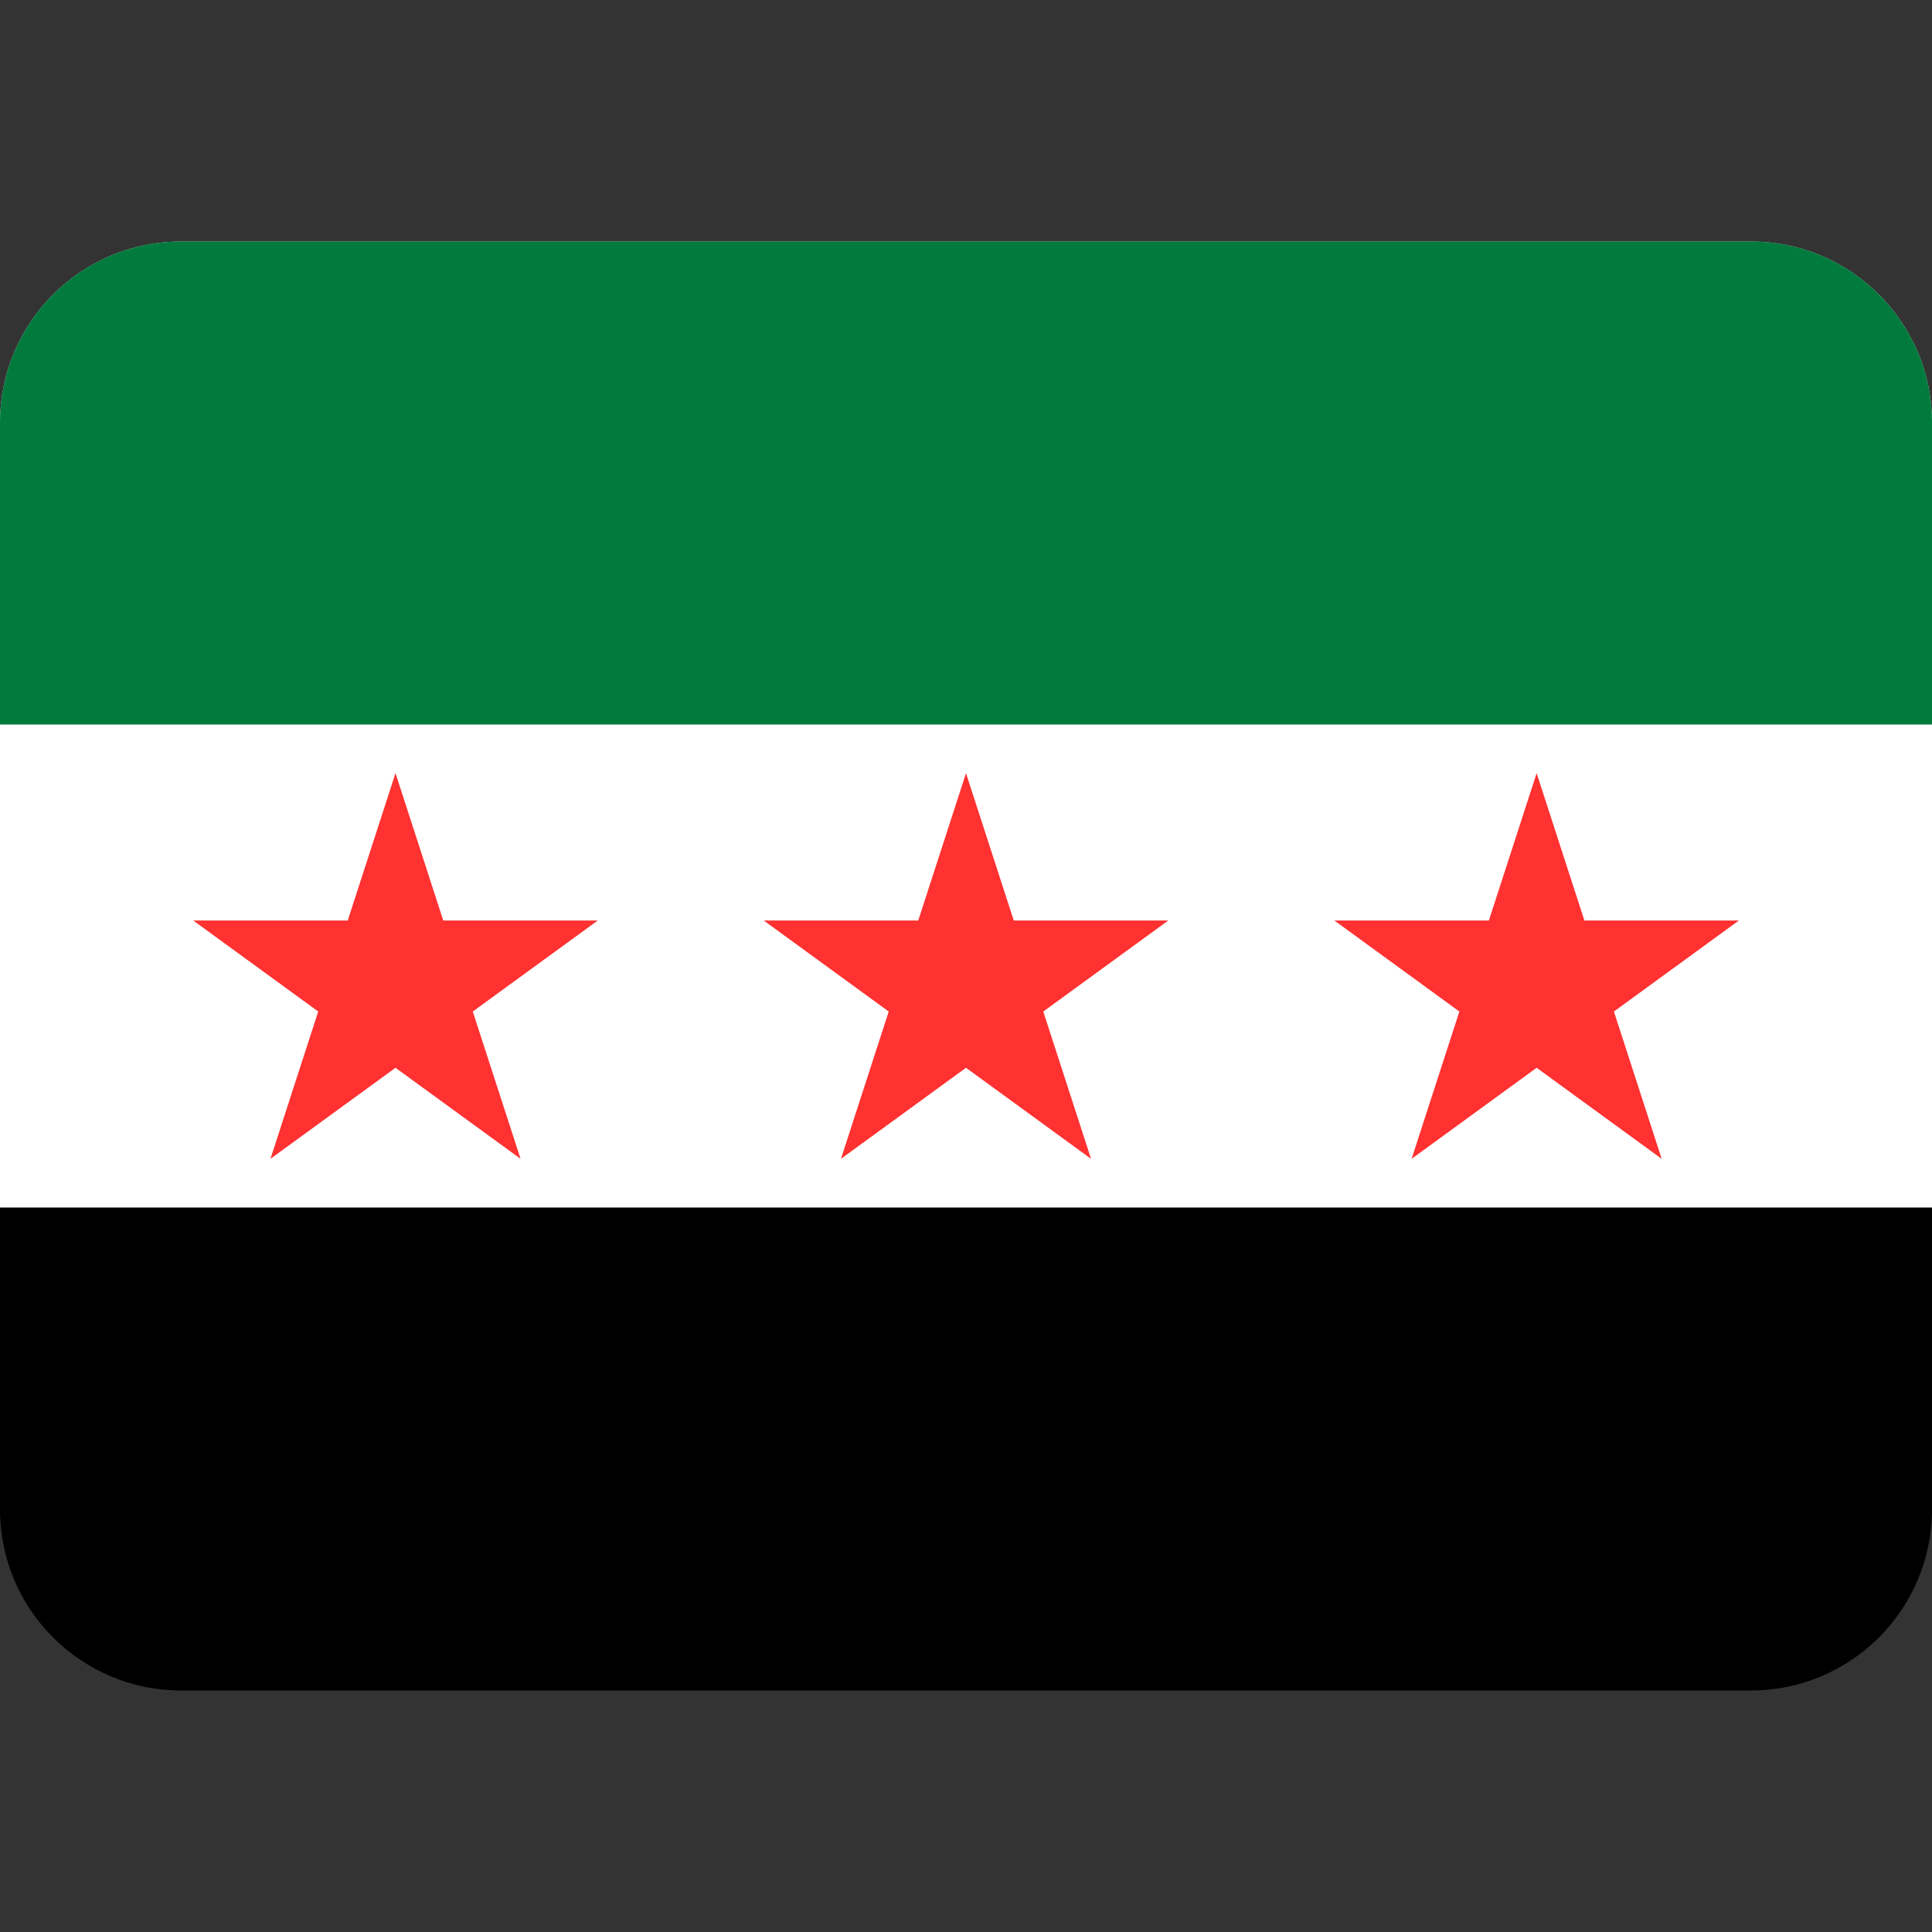
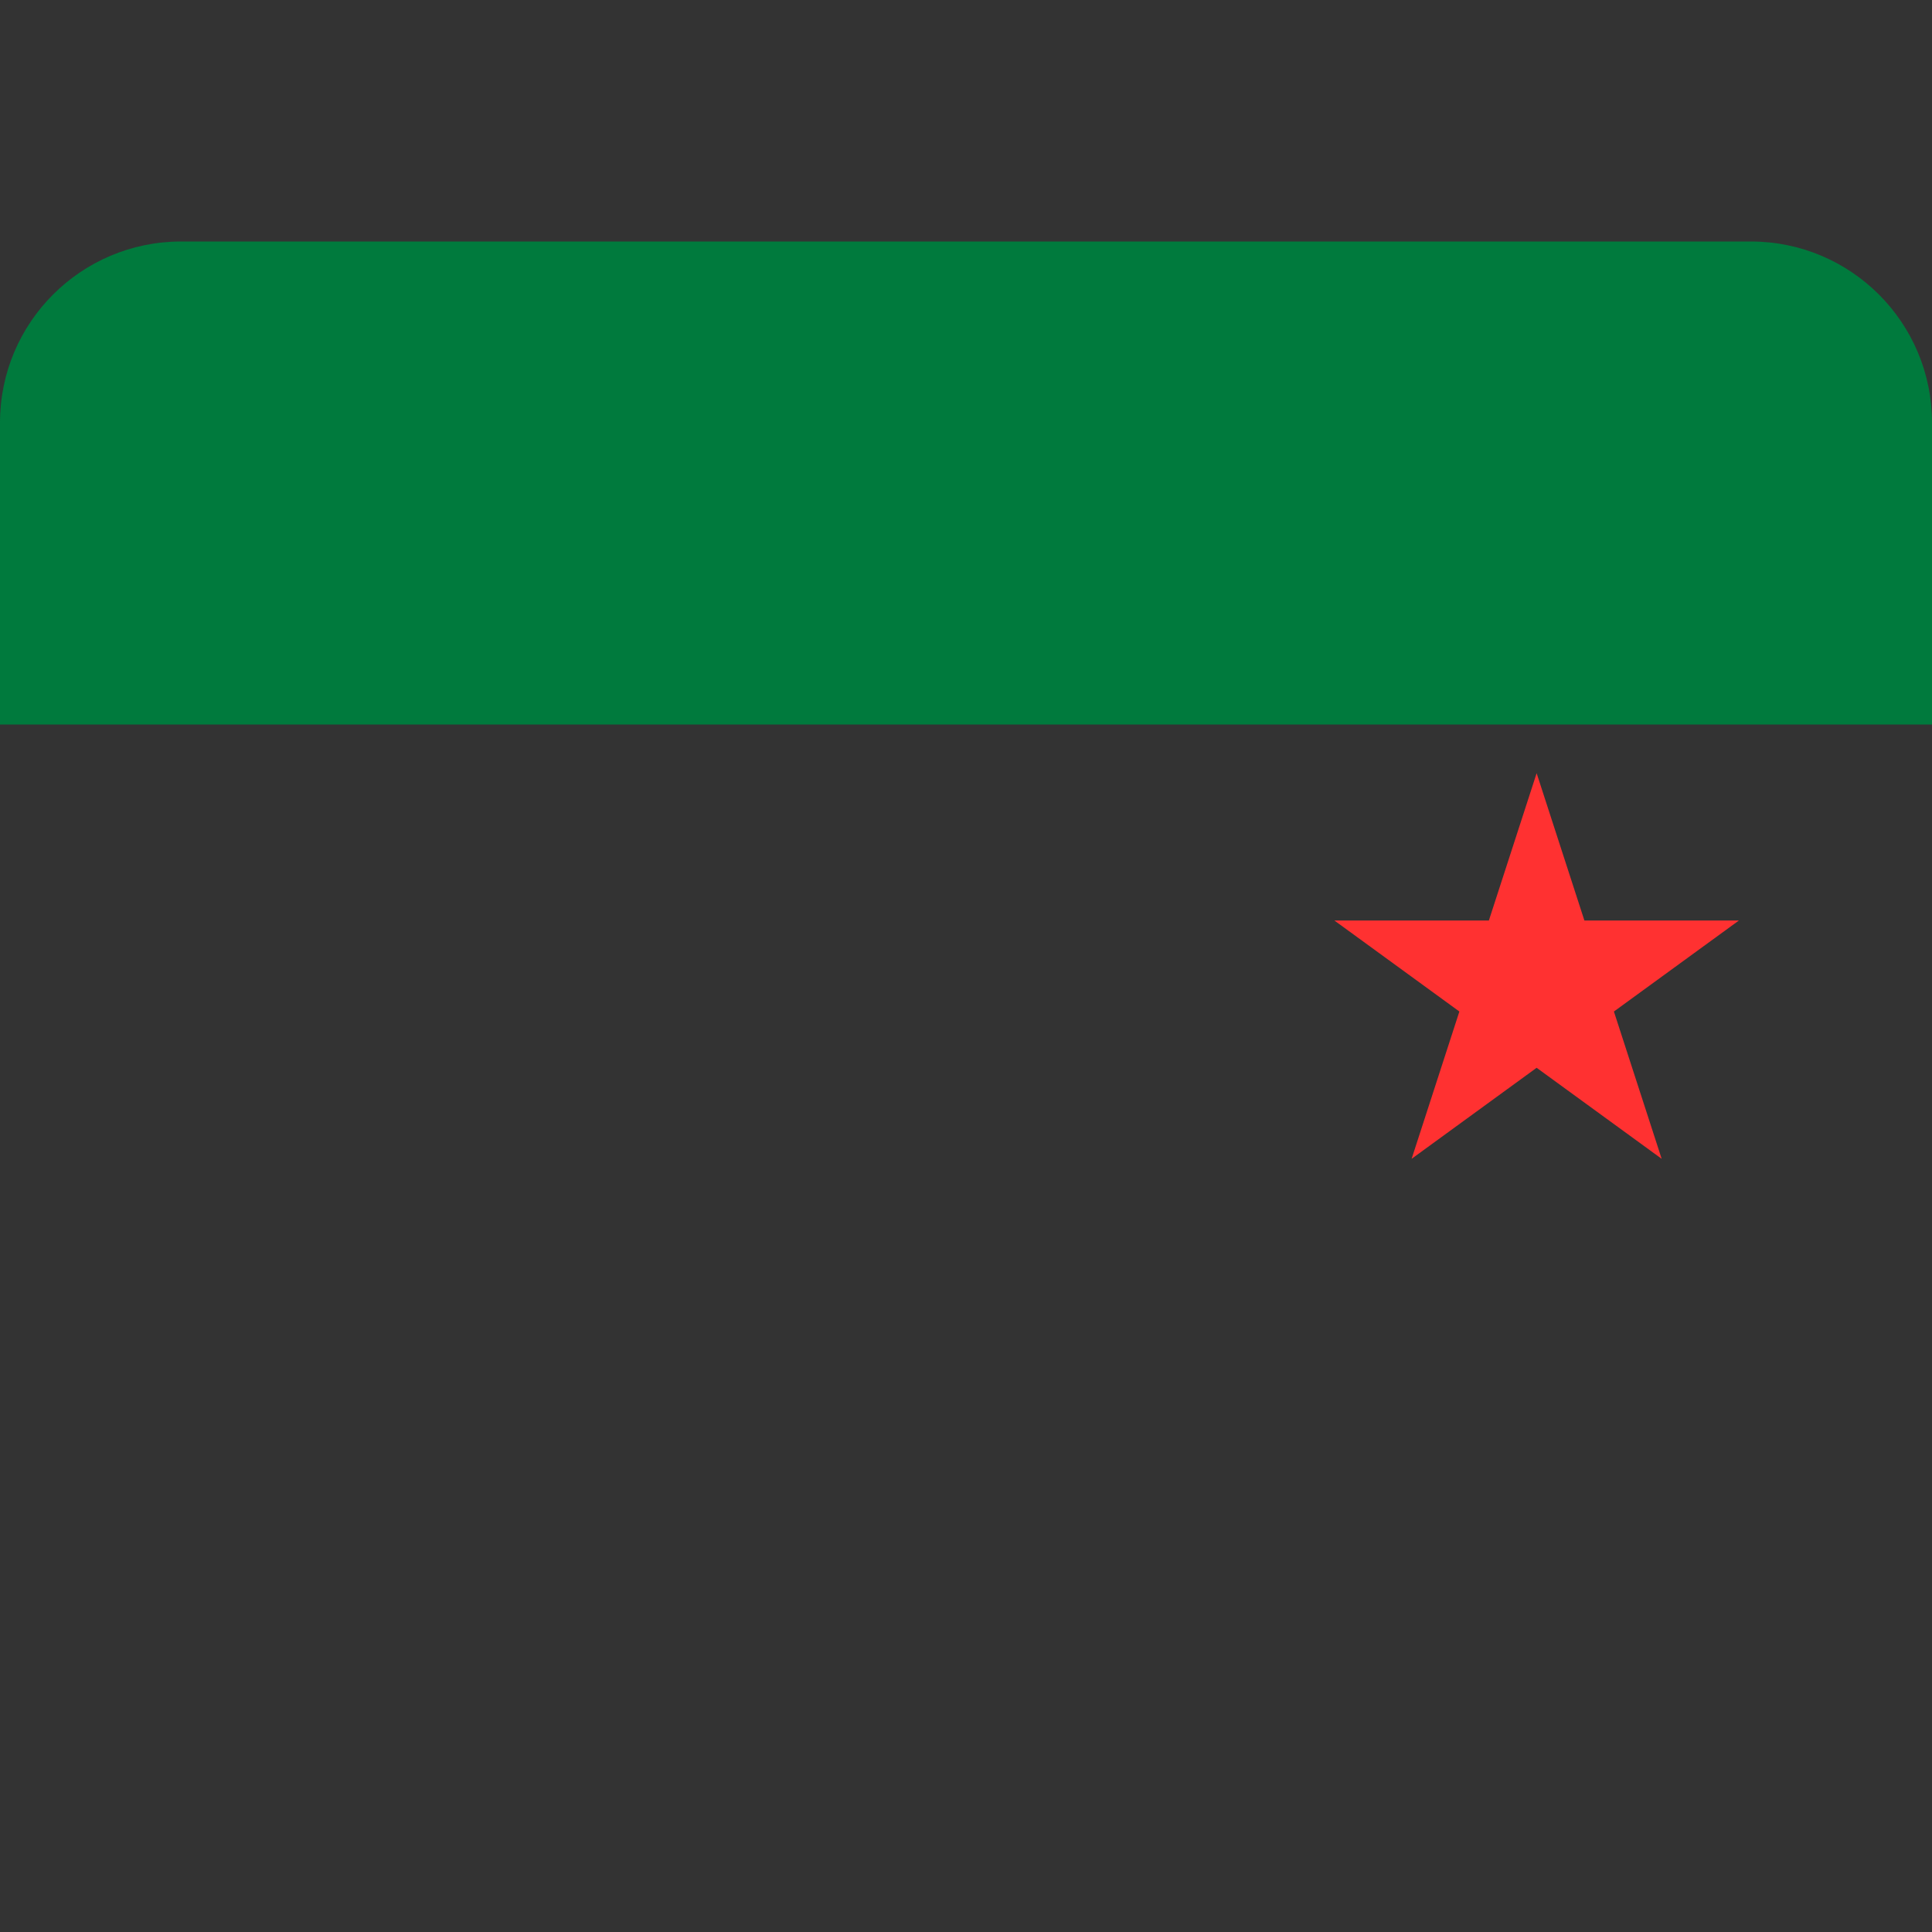
<svg xmlns="http://www.w3.org/2000/svg" width="512" zoomAndPan="magnify" viewBox="0 0 384 384" height="512" preserveAspectRatio="xMidYMid meet" version="1.2">
  <rect x="0" y="0" width="384" height="384" fill="#333333" stroke="none" />
  <defs>
    <clipPath id="3ef53f01b0">
      <path d="M 0 48 L 384 48 L 384 336 L 0 336 Z M 0 48 " />
    </clipPath>
    <clipPath id="e860c41f83">
-       <path d="M 0 84 L 0 300 C 0 319.883 16.117 336 36 336 L 348 336 C 367.883 336 384 319.883 384 300 L 384 84 C 384 64.117 367.883 48 348 48 L 36 48 C 16.117 48 0 64.117 0 84 Z M 0 84 " />
-     </clipPath>
+       </clipPath>
    <clipPath id="ea24c86afb">
      <path d="M 0 48 L 384 48 L 384 240 L 0 240 Z M 0 48 " />
    </clipPath>
    <clipPath id="8a1c42fa3e">
      <path d="M 0 84 L 0 300 C 0 319.883 16.117 336 36 336 L 348 336 C 367.883 336 384 319.883 384 300 L 384 84 C 384 64.117 367.883 48 348 48 L 36 48 C 16.117 48 0 64.117 0 84 Z M 0 84 " />
    </clipPath>
    <clipPath id="e0709398de">
      <path d="M 0 48 L 384 48 L 384 144 L 0 144 Z M 0 48 " />
    </clipPath>
    <clipPath id="38caef8846">
      <path d="M 0 84 L 0 300 C 0 319.883 16.117 336 36 336 L 348 336 C 367.883 336 384 319.883 384 300 L 384 84 C 384 64.117 367.883 48 348 48 L 36 48 C 16.117 48 0 64.117 0 84 Z M 0 84 " />
    </clipPath>
    <clipPath id="98441bb73e">
-       <path d="M 82 156 L 302 156 L 302 228 L 82 228 Z M 82 156 " />
-     </clipPath>
+       </clipPath>
    <clipPath id="9a577d40df">
      <path d="M 0 84 L 0 300 C 0 319.883 16.117 336 36 336 L 348 336 C 367.883 336 384 319.883 384 300 L 384 84 C 384 64.117 367.883 48 348 48 L 36 48 C 16.117 48 0 64.117 0 84 Z M 0 84 " />
    </clipPath>
    <clipPath id="ee0d6217b4">
      <path d="M 38.398 153.676 L 118.941 153.676 L 118.941 230.324 L 38.398 230.324 Z M 38.398 153.676 " />
    </clipPath>
    <clipPath id="0a78e875c3">
      <path d="M 78.609 153.676 L 88.102 182.953 L 118.82 182.953 L 93.969 201.047 L 103.461 230.324 L 78.609 212.23 L 53.758 230.324 L 63.25 201.047 L 38.398 182.953 L 69.117 182.953 Z M 78.609 153.676 " />
    </clipPath>
    <clipPath id="9f98b6e248">
      <path d="M 151.789 153.676 L 232.332 153.676 L 232.332 230.324 L 151.789 230.324 Z M 151.789 153.676 " />
    </clipPath>
    <clipPath id="f8347e01db">
-       <path d="M 192 153.676 L 201.492 182.953 L 232.211 182.953 L 207.359 201.047 L 216.852 230.324 L 192 212.23 L 167.148 230.324 L 176.641 201.047 L 151.789 182.953 L 182.508 182.953 Z M 192 153.676 " />
-     </clipPath>
+       </clipPath>
    <clipPath id="3a391d2d86">
      <path d="M 265.211 153.676 L 345.754 153.676 L 345.754 230.324 L 265.211 230.324 Z M 265.211 153.676 " />
    </clipPath>
    <clipPath id="4d4350e7b6">
      <path d="M 305.418 153.676 L 314.91 182.953 L 345.629 182.953 L 320.777 201.047 L 330.27 230.324 L 305.418 212.23 L 280.57 230.324 L 290.062 201.047 L 265.211 182.953 L 295.926 182.953 Z M 305.418 153.676 " />
    </clipPath>
  </defs>
  <g id="89e47ed5f5">
    <g clip-rule="nonzero" clip-path="url(#3ef53f01b0)">
      <g clip-rule="nonzero" clip-path="url(#e860c41f83)">
        <path style=" stroke:none;fill-rule:nonzero;fill:#000000;fill-opacity:1;" d="M 0 48 L 384 48 L 384 336 L 0 336 Z M 0 48 " />
      </g>
    </g>
    <g clip-rule="nonzero" clip-path="url(#ea24c86afb)">
      <g clip-rule="nonzero" clip-path="url(#8a1c42fa3e)">
-         <path style=" stroke:none;fill-rule:nonzero;fill:#ffffff;fill-opacity:1;" d="M 0 48 L 384 48 L 384 240 L 0 240 Z M 0 48 " />
-       </g>
+         </g>
    </g>
    <g clip-rule="nonzero" clip-path="url(#e0709398de)">
      <g clip-rule="nonzero" clip-path="url(#38caef8846)">
        <path style=" stroke:none;fill-rule:nonzero;fill:#007a3d;fill-opacity:1;" d="M 0 48 L 384 48 L 384 144 L 0 144 Z M 0 48 " />
      </g>
    </g>
    <g clip-rule="nonzero" clip-path="url(#98441bb73e)">
      <g clip-rule="nonzero" clip-path="url(#9a577d40df)">
        <path style=" stroke:none;fill-rule:nonzero;fill:#ffffff;fill-opacity:1;" d="M 96.602 228 L 120 156 L 143.398 228 L 82.199 183.48 L 157.801 183.48 M 240.602 228 L 264 156 L 287.398 228 L 226.199 183.48 L 301.801 183.48 " />
      </g>
    </g>
    <g clip-rule="nonzero" clip-path="url(#ee0d6217b4)">
      <g clip-rule="nonzero" clip-path="url(#0a78e875c3)">
-         <path style=" stroke:none;fill-rule:nonzero;fill:#ff3131;fill-opacity:1;" d="M 38.398 153.676 L 118.941 153.676 L 118.941 230.324 L 38.398 230.324 Z M 38.398 153.676 " />
-       </g>
+         </g>
    </g>
    <g clip-rule="nonzero" clip-path="url(#9f98b6e248)">
      <g clip-rule="nonzero" clip-path="url(#f8347e01db)">
        <path style=" stroke:none;fill-rule:nonzero;fill:#ff3131;fill-opacity:1;" d="M 151.789 153.676 L 232.332 153.676 L 232.332 230.324 L 151.789 230.324 Z M 151.789 153.676 " />
      </g>
    </g>
    <g clip-rule="nonzero" clip-path="url(#3a391d2d86)">
      <g clip-rule="nonzero" clip-path="url(#4d4350e7b6)">
        <path style=" stroke:none;fill-rule:nonzero;fill:#ff3131;fill-opacity:1;" d="M 265.211 153.676 L 345.754 153.676 L 345.754 230.324 L 265.211 230.324 Z M 265.211 153.676 " />
      </g>
    </g>
  </g>
</svg>